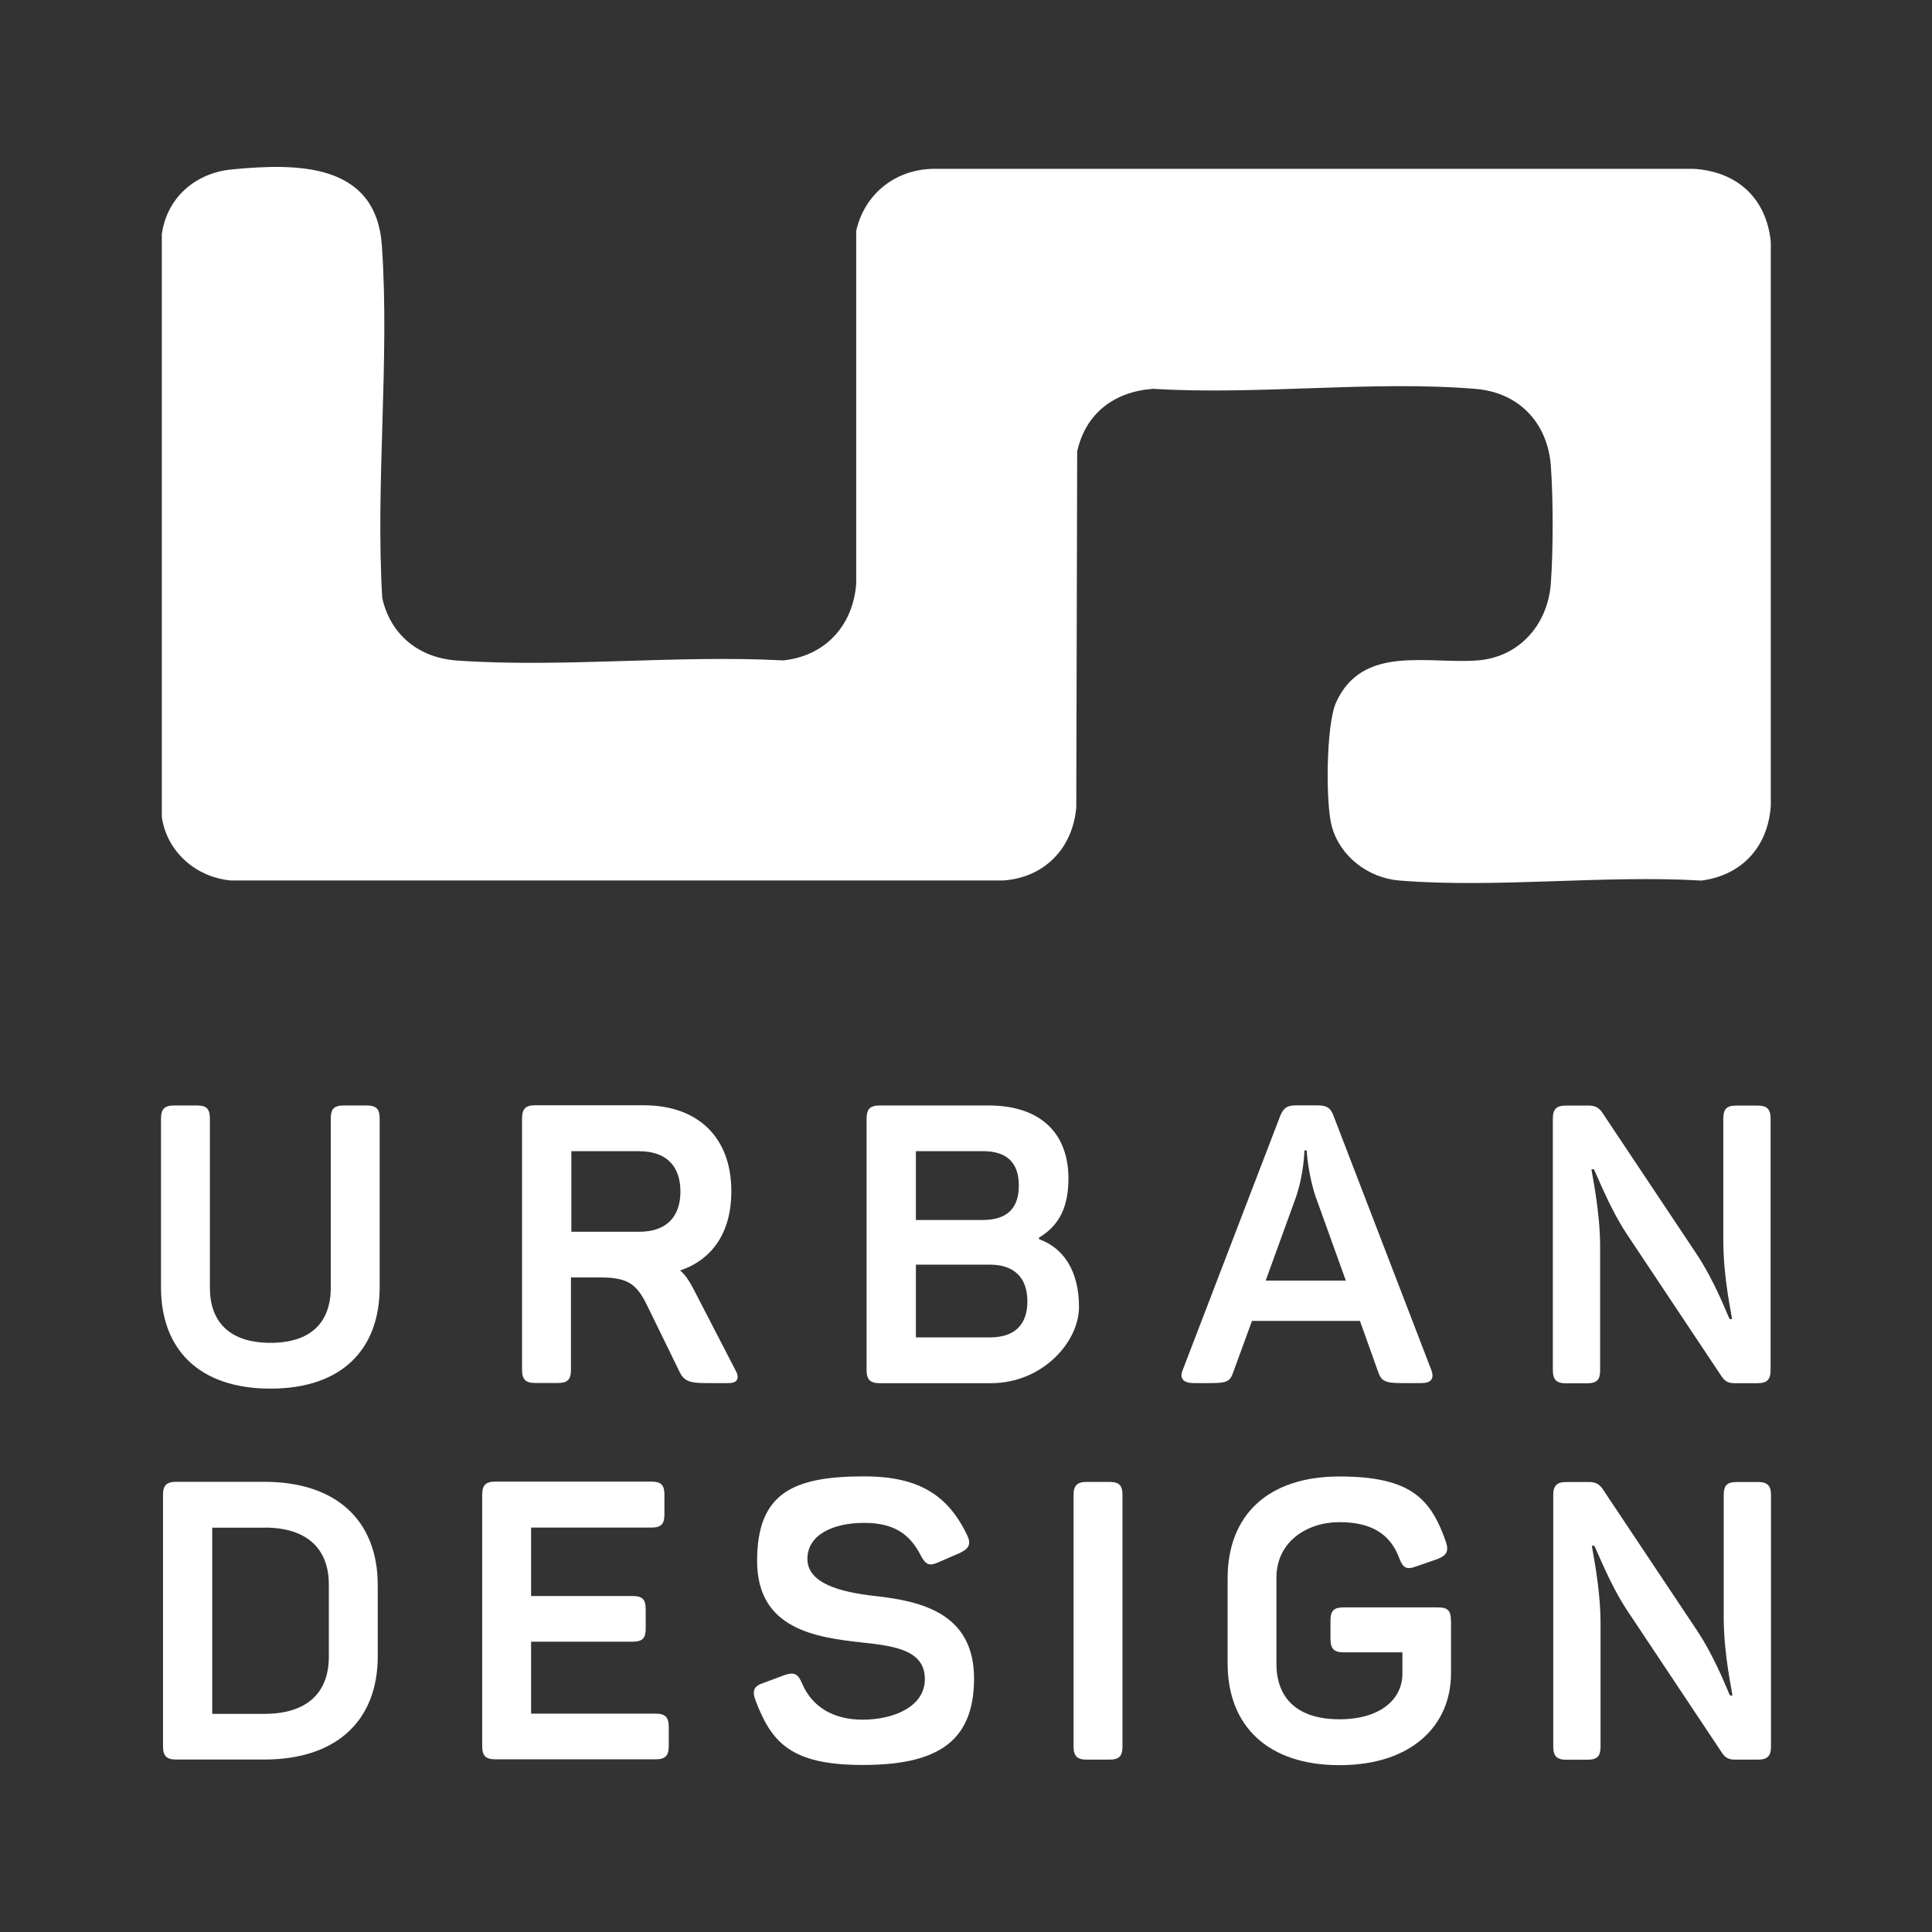
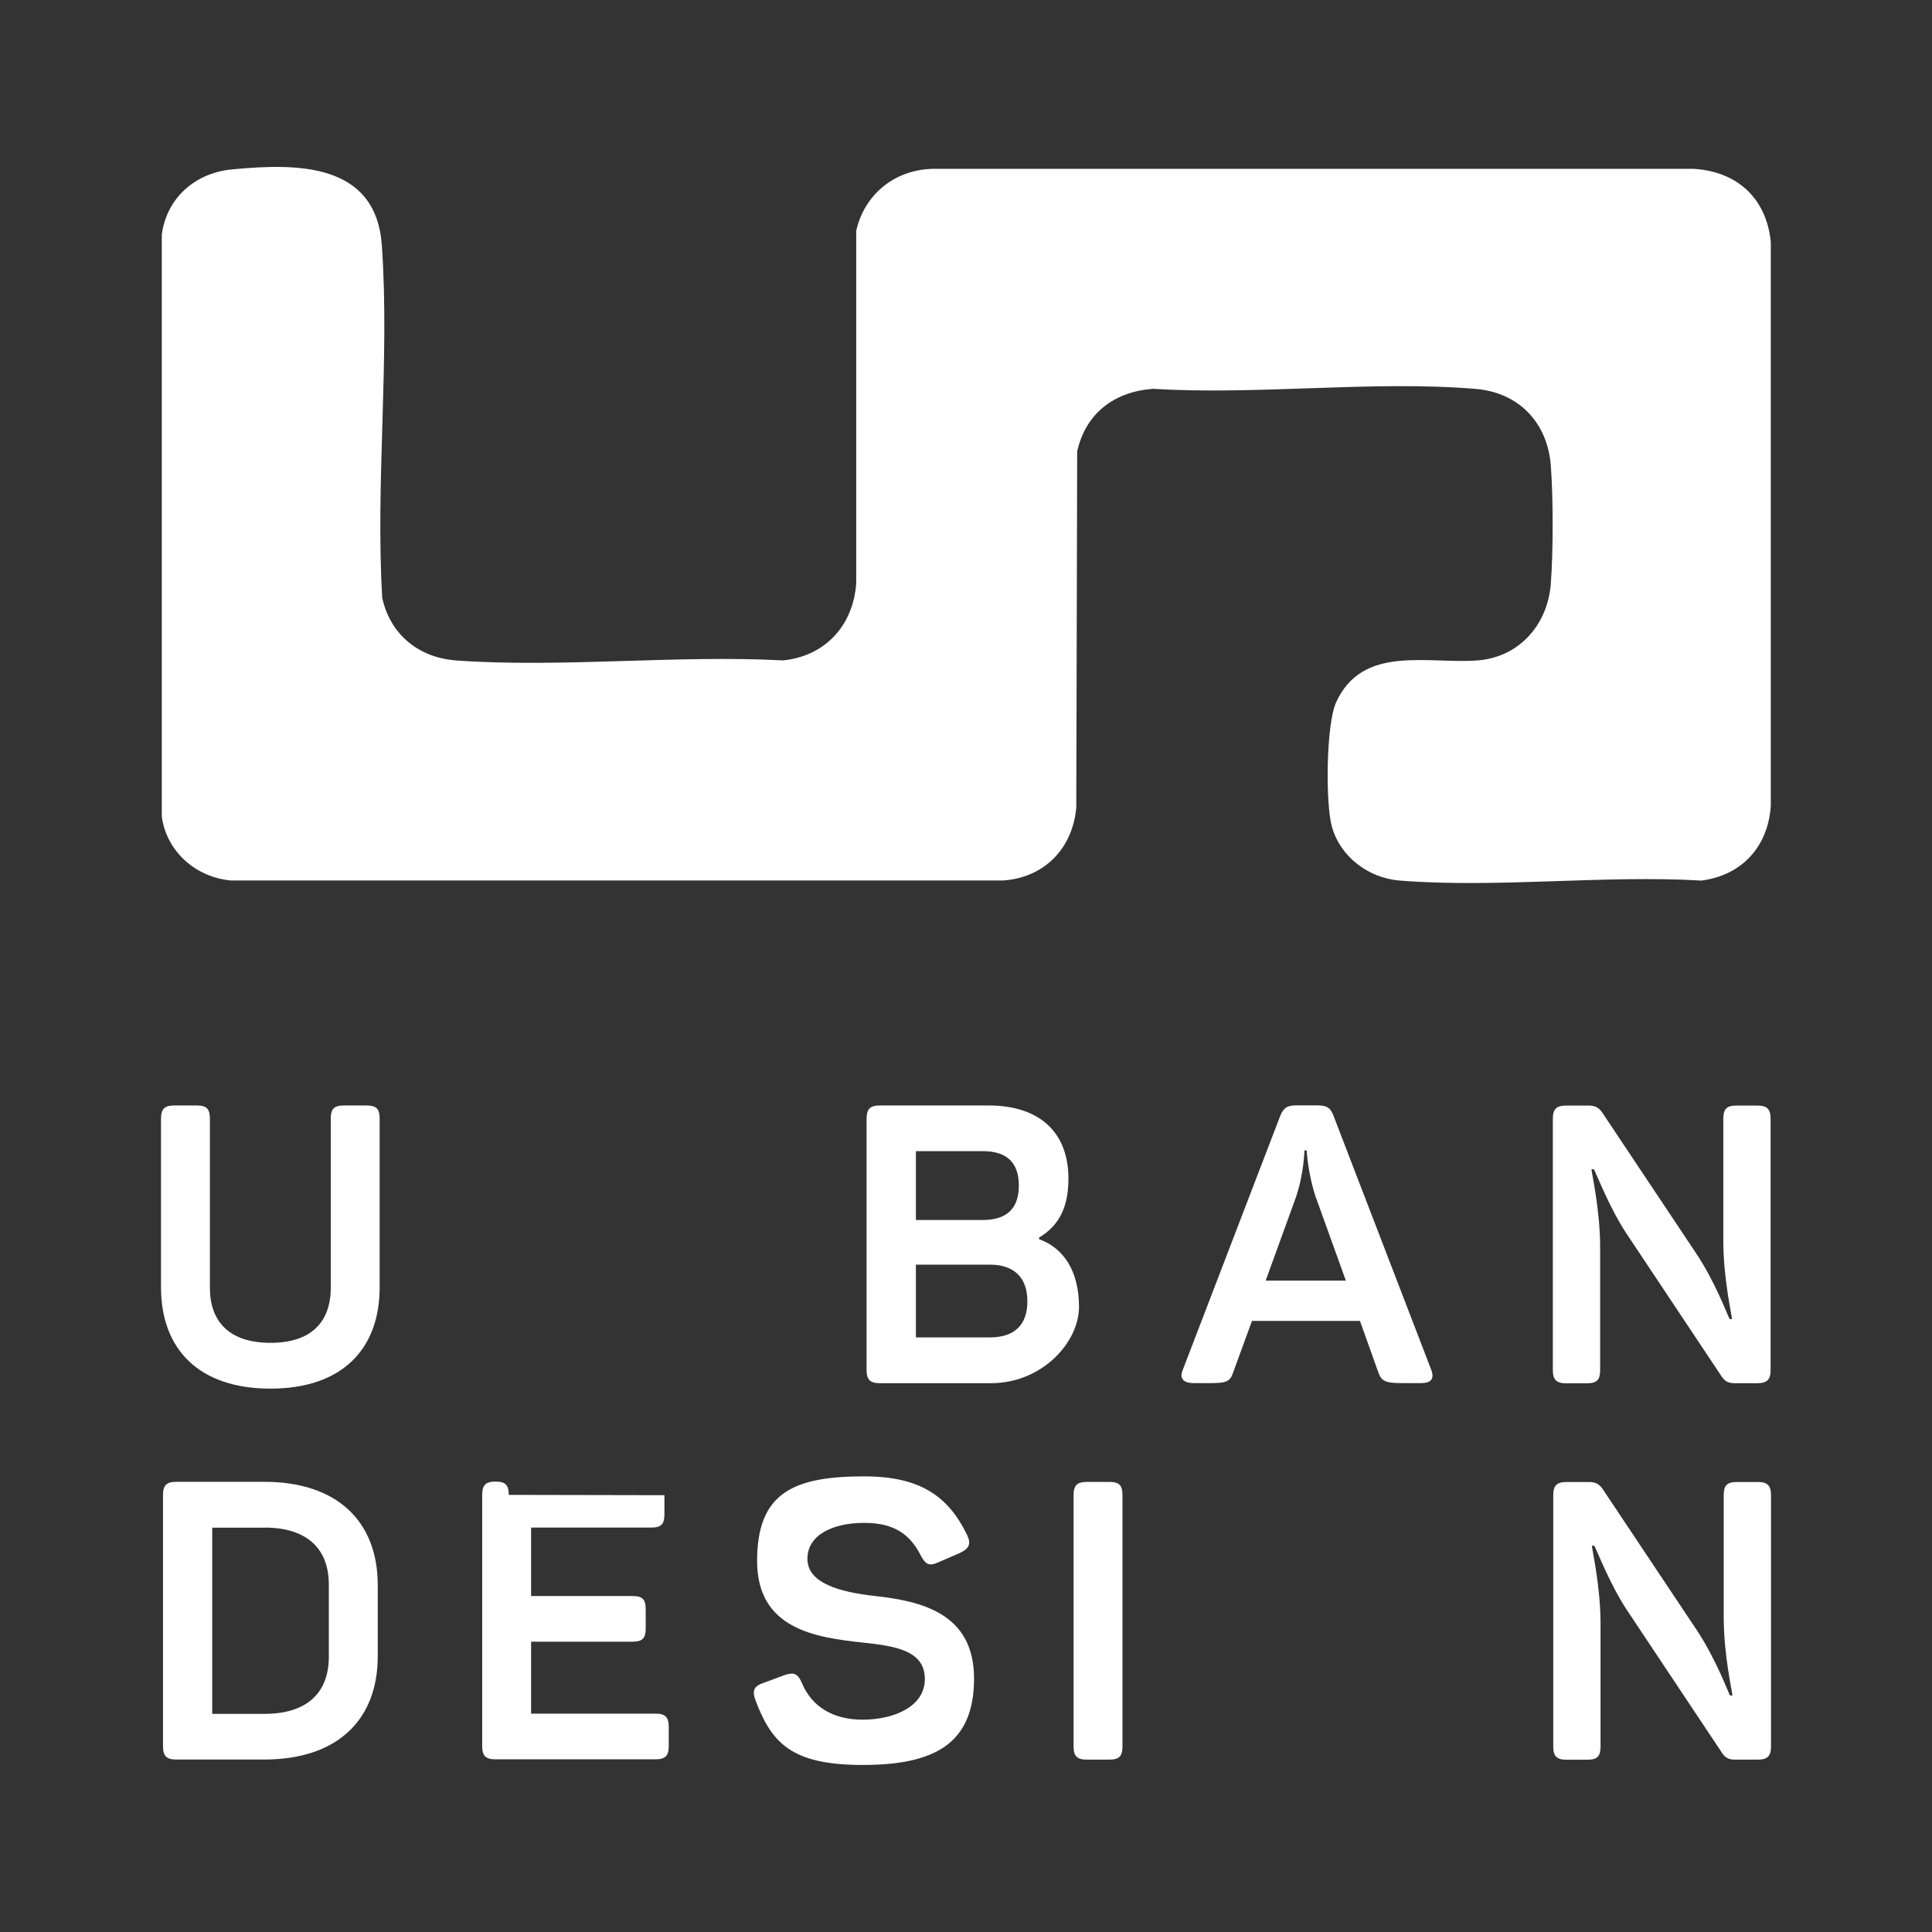
<svg xmlns="http://www.w3.org/2000/svg" id="Layer_1" version="1.1" viewBox="0 0 1920 1920">
  <rect x="0" y="0" width="1920" height="1920" fill="#333333" stroke="none" />
  <defs>
    <style>
      .st0 {
        fill: #fff;
      }
    </style>
  </defs>
  <path class="st0" d="M230.1,168.4c65.1-6.3,143.7-7,149.4,75.7,7.9,113.6-6.5,235.9.4,350.4,8.3,36.6,36.5,59.2,73.9,61.9,105,7.4,218.5-5.7,324.4-.1,41.7-4.2,69.6-34.5,72.7-76.3V229.3c8.3-36.5,38.7-60.8,76.2-61.5h756.4c43.1,2.8,72,29.3,76.3,72.7v560.2c-2.7,40.6-28.4,69-68.8,74.4-97.3-5.7-203.6,7.7-299.9,0-30.8-2.4-58.9-23.3-67.4-53.3-6.6-23-5.8-101.7,4-123.5,26.1-58.2,91.4-38.1,140.9-42,41.5-3.3,69.6-35.8,72.6-76.4,2.4-32,2.4-85.1,0-117.1-3.2-42.5-31.6-72.7-74.6-76.3-102.7-8.6-216.8,6.4-320.6-.1-38.4,2.8-66.9,23.9-75.5,62.2l-.9,353.7c-3.4,40.6-31.6,69.9-72.5,72.7H229.5c-34.6-3.1-63.8-28.4-68.7-63.3V232.8c5.1-36.4,33.3-60.9,69.4-64.4Z" />
  <g>
    <g>
      <path class="st0" d="M268.8,1334.5c40,0,59.9-20.2,59.9-54.8v-167.9c0-9.7,3.1-13.2,13.2-13.2h22.2c10.1,0,13.2,3.5,13.2,13.2v167.5c0,61-36.9,100.7-108.5,100.7s-108.8-39.6-108.8-100.7v-167.5c0-9.7,3.5-13.2,13.2-13.2h22.2c10.1,0,13.2,3.5,13.2,13.2v167.9c0,34.6,20.2,54.8,60.3,54.8Z" />
-       <path class="st0" d="M726.8,1184.1c0,40.4-18.7,67.6-50.9,78.5,5.1,4.3,8.6,9.7,12.4,16.7l42.4,82c4.3,7.4,3.1,13.2-6.6,13.2h-22.2c-16.7,0-22.2-1.9-26.8-11.7l-32.3-66.1c-10.5-21.4-19.8-27.2-46.6-27.2h-28.8v91.7c0,9.7-3.1,13.2-13.2,13.2h-22.2c-9.7,0-13.2-3.5-13.2-13.2v-249.6c0-9.7,3.5-13.2,13.2-13.2h107.7c54,0,87.1,31.9,87.1,85.5ZM635.4,1144h-67.6v80.1h67.6c26,0,40.8-14,40.8-40s-14.8-40-40.8-40Z" />
      <path class="st0" d="M1061.8,1171.2c0,28-8.9,46.6-29.2,58.7v1.6c24.9,8.9,39.7,32.3,39.7,67.3s-36.5,75.8-87.5,75.8h-110.4c-9.7,0-13.2-3.5-13.2-13.2v-249.6c0-9.7,3.5-13.2,13.2-13.2h108.1c49.8,0,79.3,26,79.3,72.7ZM976.7,1144h-66.5v68.4h66.5c23.3,0,35.8-10.9,35.8-34.2s-12.4-34.2-35.8-34.2ZM983.7,1256.8h-73.5v72.3h73.5c24.1,0,37.3-12.1,37.3-35.8s-13.2-36.5-37.3-36.5Z" />
      <path class="st0" d="M1412.5,1374.5h-20.2c-16.3,0-19.8-2.3-22.9-11.7l-17.9-50.1h-107.3l-18.3,50.1c-3.1,9.3-5.4,11.7-21.8,11.7h-17.9c-9.7,0-14.4-4.3-10.9-12.8l96.8-252.3c3.5-8.9,7.4-10.9,16.3-10.9h20.6c8.9,0,13.2,1.9,16.3,10.5l97.2,252.7c3.1,8.6-.4,12.8-10.1,12.8ZM1307.9,1190.7c-8.2-24.1-9.3-47-9.3-47.4h-2.3c0,.4-.4,23.3-8.6,47l-29.9,82.4h79.7l-29.5-82Z" />
      <path class="st0" d="M1759.6,1111.8v249.6c0,9.7-3.5,13.2-13.2,13.2h-22.2c-6.6,0-9.7-1.6-13.2-6.6l-93.7-140.7c-18.3-27.2-31.5-63-33.4-65.3h-2.3c0,3.1,8.6,40.4,8.6,77.4v122.1c0,9.7-3.1,13.2-13.2,13.2h-20.6c-9.7,0-13.2-3.5-13.2-13.2v-249.6c0-9.7,3.5-13.2,13.2-13.2h22.2c7,0,10.1,2.3,13.2,6.2l93.3,139.9c19.8,29.5,31.9,63,33.8,66.1h2.3c0-3.9-8.6-39.3-8.6-78.5v-120.5c0-9.7,3.1-13.2,13.2-13.2h20.6c9.7,0,13.2,3.5,13.2,13.2Z" />
    </g>
    <g>
      <path class="st0" d="M375.4,1575.3v70.7c0,63.4-40.4,102.6-112.7,102.6h-87.5c-9.7,0-13.2-3.5-13.2-13.2v-249.6c0-9.7,3.5-13.2,13.2-13.2h87.5c72.3,0,112.7,39.3,112.7,102.6ZM263,1518.2h-52.1v185h52.1c40.8,0,63.8-19.8,63.8-56.8v-71.5c0-36.9-22.9-56.8-63.8-56.8Z" />
-       <path class="st0" d="M660.3,1485.9v19c0,9.7-3.1,13.2-13.2,13.2h-119.3v68h100.7c10.1,0,13.2,3.5,13.2,13.2v19c0,9.7-3.1,13.2-13.2,13.2h-100.7v71.5h123.6c9.7,0,13.2,3.5,13.2,13.2v19c0,9.7-3.5,13.2-13.2,13.2h-159c-9.7,0-13.2-3.5-13.2-13.2v-249.6c0-9.7,3.5-13.2,13.2-13.2h154.7c10.1,0,13.2,3.5,13.2,13.2Z" />
+       <path class="st0" d="M660.3,1485.9v19c0,9.7-3.1,13.2-13.2,13.2h-119.3v68h100.7c10.1,0,13.2,3.5,13.2,13.2v19c0,9.7-3.1,13.2-13.2,13.2h-100.7v71.5h123.6c9.7,0,13.2,3.5,13.2,13.2v19c0,9.7-3.5,13.2-13.2,13.2h-159c-9.7,0-13.2-3.5-13.2-13.2v-249.6c0-9.7,3.5-13.2,13.2-13.2c10.1,0,13.2,3.5,13.2,13.2Z" />
      <path class="st0" d="M858.9,1467.2c55.6,0,83.6,19.8,102.2,58.3,4.3,8.9,1.9,13.6-7.4,17.9l-21.4,9.3c-8.6,3.9-12.4,2.3-17.1-6.6-10.5-20.6-25.7-32.7-56.4-32.7s-56.4,11.7-56.4,35.8,31.9,33,67.3,36.9c45.9,5.1,98.3,17.1,98.3,82s-39.3,85.9-110.8,85.9-90.6-22.5-106.5-64.5c-3.5-9.7-1.2-14,8.2-17.1l21-7.8c9.3-3.1,13.2-1.2,17.1,8.2,9.7,22.9,30.3,36.2,60.3,36.2s61.8-12.4,61.8-40.4-28.4-32.7-61.4-36.2c-47-5.1-105.3-13.2-105.3-81.2s36.5-84,106.5-84Z" />
      <path class="st0" d="M1080.1,1472.7h22.2c10.1,0,13.2,3.5,13.2,13.2v249.6c0,9.7-3.1,13.2-13.2,13.2h-22.2c-9.7,0-13.2-3.5-13.2-13.2v-249.6c0-9.7,3.5-13.2,13.2-13.2Z" />
-       <path class="st0" d="M1442,1610.7v52.1c0,52.5-39.6,91.4-110.8,91.4s-111.2-38.9-111.2-101.1v-84.7c0-62.2,39.6-101.1,111.2-101.1s91,22.9,105.7,64.9c3.1,9.3.8,13.6-8.2,17.1l-21.4,7.4c-9.3,3.5-13.2,1.6-16.7-8.2-8.9-23.7-27.2-35.8-59.5-35.8s-62.6,19.4-62.6,55.2v85.5c0,35.8,22.5,55.2,62.6,55.2s62.6-19.4,62.6-45.5v-21h-58.3c-9.7,0-13.2-3.5-13.2-13.6v-17.9c0-10.1,3.5-13.2,13.2-13.2h93.3c10.1,0,13.2,3.1,13.2,13.2Z" />
      <path class="st0" d="M1760,1485.9v249.6c0,9.7-3.5,13.2-13.2,13.2h-22.2c-6.6,0-9.7-1.6-13.2-6.6l-93.7-140.7c-18.3-27.2-31.5-63-33.4-65.3h-2.3c0,3.1,8.6,40.4,8.6,77.4v122.1c0,9.7-3.1,13.2-13.2,13.2h-20.6c-9.7,0-13.2-3.5-13.2-13.2v-249.6c0-9.7,3.5-13.2,13.2-13.2h22.2c7,0,10.1,2.3,13.2,6.2l93.3,139.9c19.8,29.5,31.9,63,33.8,66.1h2.3c0-3.9-8.6-39.3-8.6-78.5v-120.5c0-9.7,3.1-13.2,13.2-13.2h20.6c9.7,0,13.2,3.5,13.2,13.2Z" />
    </g>
  </g>
</svg>